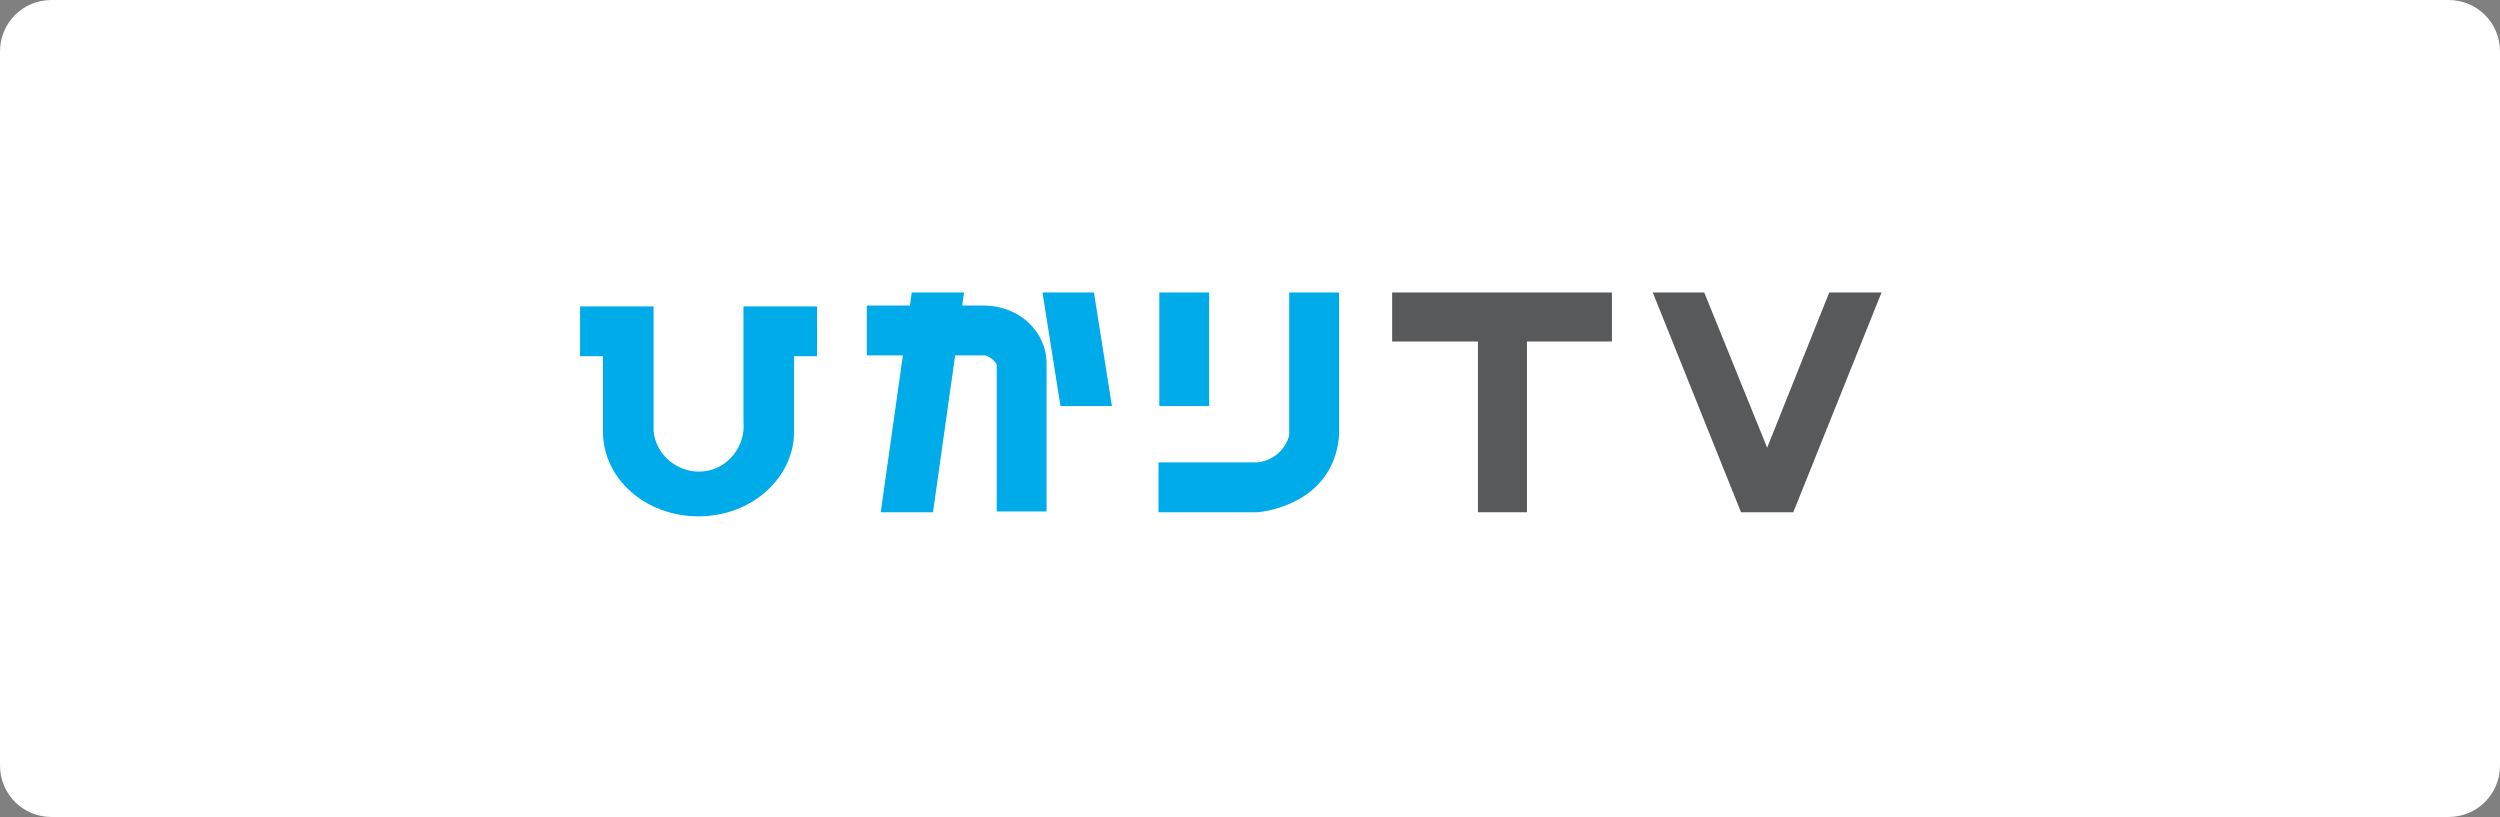
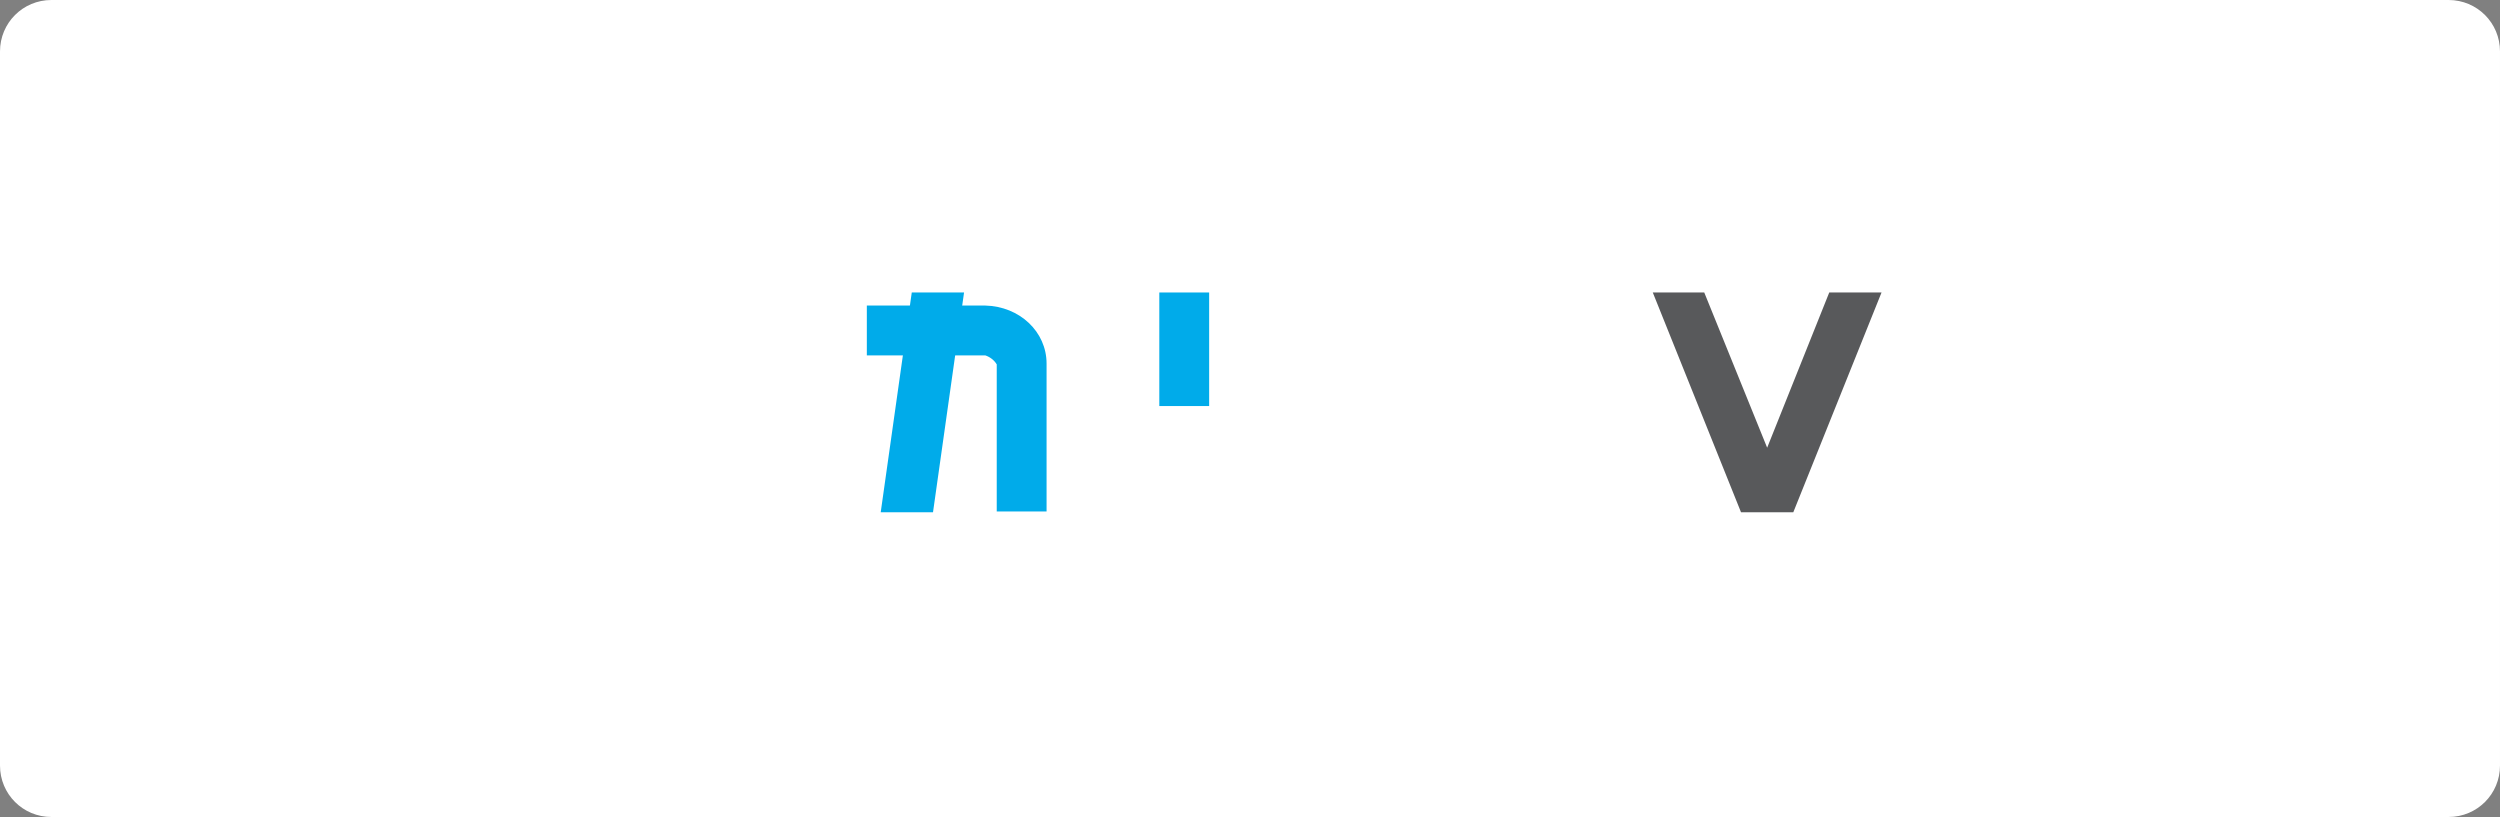
<svg xmlns="http://www.w3.org/2000/svg" version="1.1" id="レイヤー_1" x="0px" y="0px" viewBox="0 0 306 100" style="enable-background:new 0 0 306 100;" xml:space="preserve">
  <rect x="0" y="0" width="306" height="100" fill="#808080" stroke="none" />
  <style type="text/css">
	.st0{fill:#FFFFFF;}
	.st1{fill:#000BE6;}
	.st2{fill:#00ABEA;}
	.st3{fill:#58595B;}
</style>
  <g id="_05-7.reason06">
    <path class="st0" d="M6.3,0h293.4c3.5,0,6.3,2.8,6.3,6.3v87.4c0,3.5-2.8,6.3-6.3,6.3H6.3C2.8,100,0,97.2,0,93.7V6.3   C0,2.8,2.8,0,6.3,0z" />
-     <path class="st1" d="M120.5,38L120.5,38z" />
-     <path class="st2" d="M97.1,37.5H91v6.1l0,0v8c0.3,3-1.9,5.8-4.9,6.1s-5.8-1.9-6.1-4.9c0-0.4,0-0.8,0-1.2v-8l0,0v-6.1h-9v6.1h2.8   v9.2l0,0c0,5.8,5.2,10.4,11.7,10.4s11.7-4.7,11.7-10.4l0,0v-9.2h2.8v-6.1H97.1z" />
    <path class="st2" d="M128.1,44.5c0-3.9-3.3-7-7.5-7.1h-14.5v6.1h14.5c0.6,0.2,1.1,0.6,1.4,1.1l0,0v18h6.1v-18l0,0L128.1,44.5z" />
    <polygon class="st2" points="114.2,62.7 107.8,62.7 111.6,35.8 118,35.8  " />
-     <polygon class="st2" points="136.1,49.7 129.8,49.7 127.6,35.8 133.9,35.8  " />
    <polygon class="st3" points="223.9,35.8 216.3,54.8 208.6,35.8 202.3,35.8 213.1,62.7 219.5,62.7 230.3,35.8  " />
    <rect x="141.9" y="35.8" class="st2" width="6.1" height="13.9" />
-     <polygon class="st3" points="197.3,35.8 186.9,35.8 180.9,35.8 170.4,35.8 170.4,41.8 180.9,41.8 180.9,62.7 186.9,62.7    186.9,41.8 197.3,41.8  " />
-     <path class="st2" d="M157.8,35.8v17.5c-0.5,1.8-2,3.1-3.9,3.3h-12.1v6.1h12.1c0,0,9.2-0.6,10-9.3V35.8H157.8z" />
  </g>
</svg>